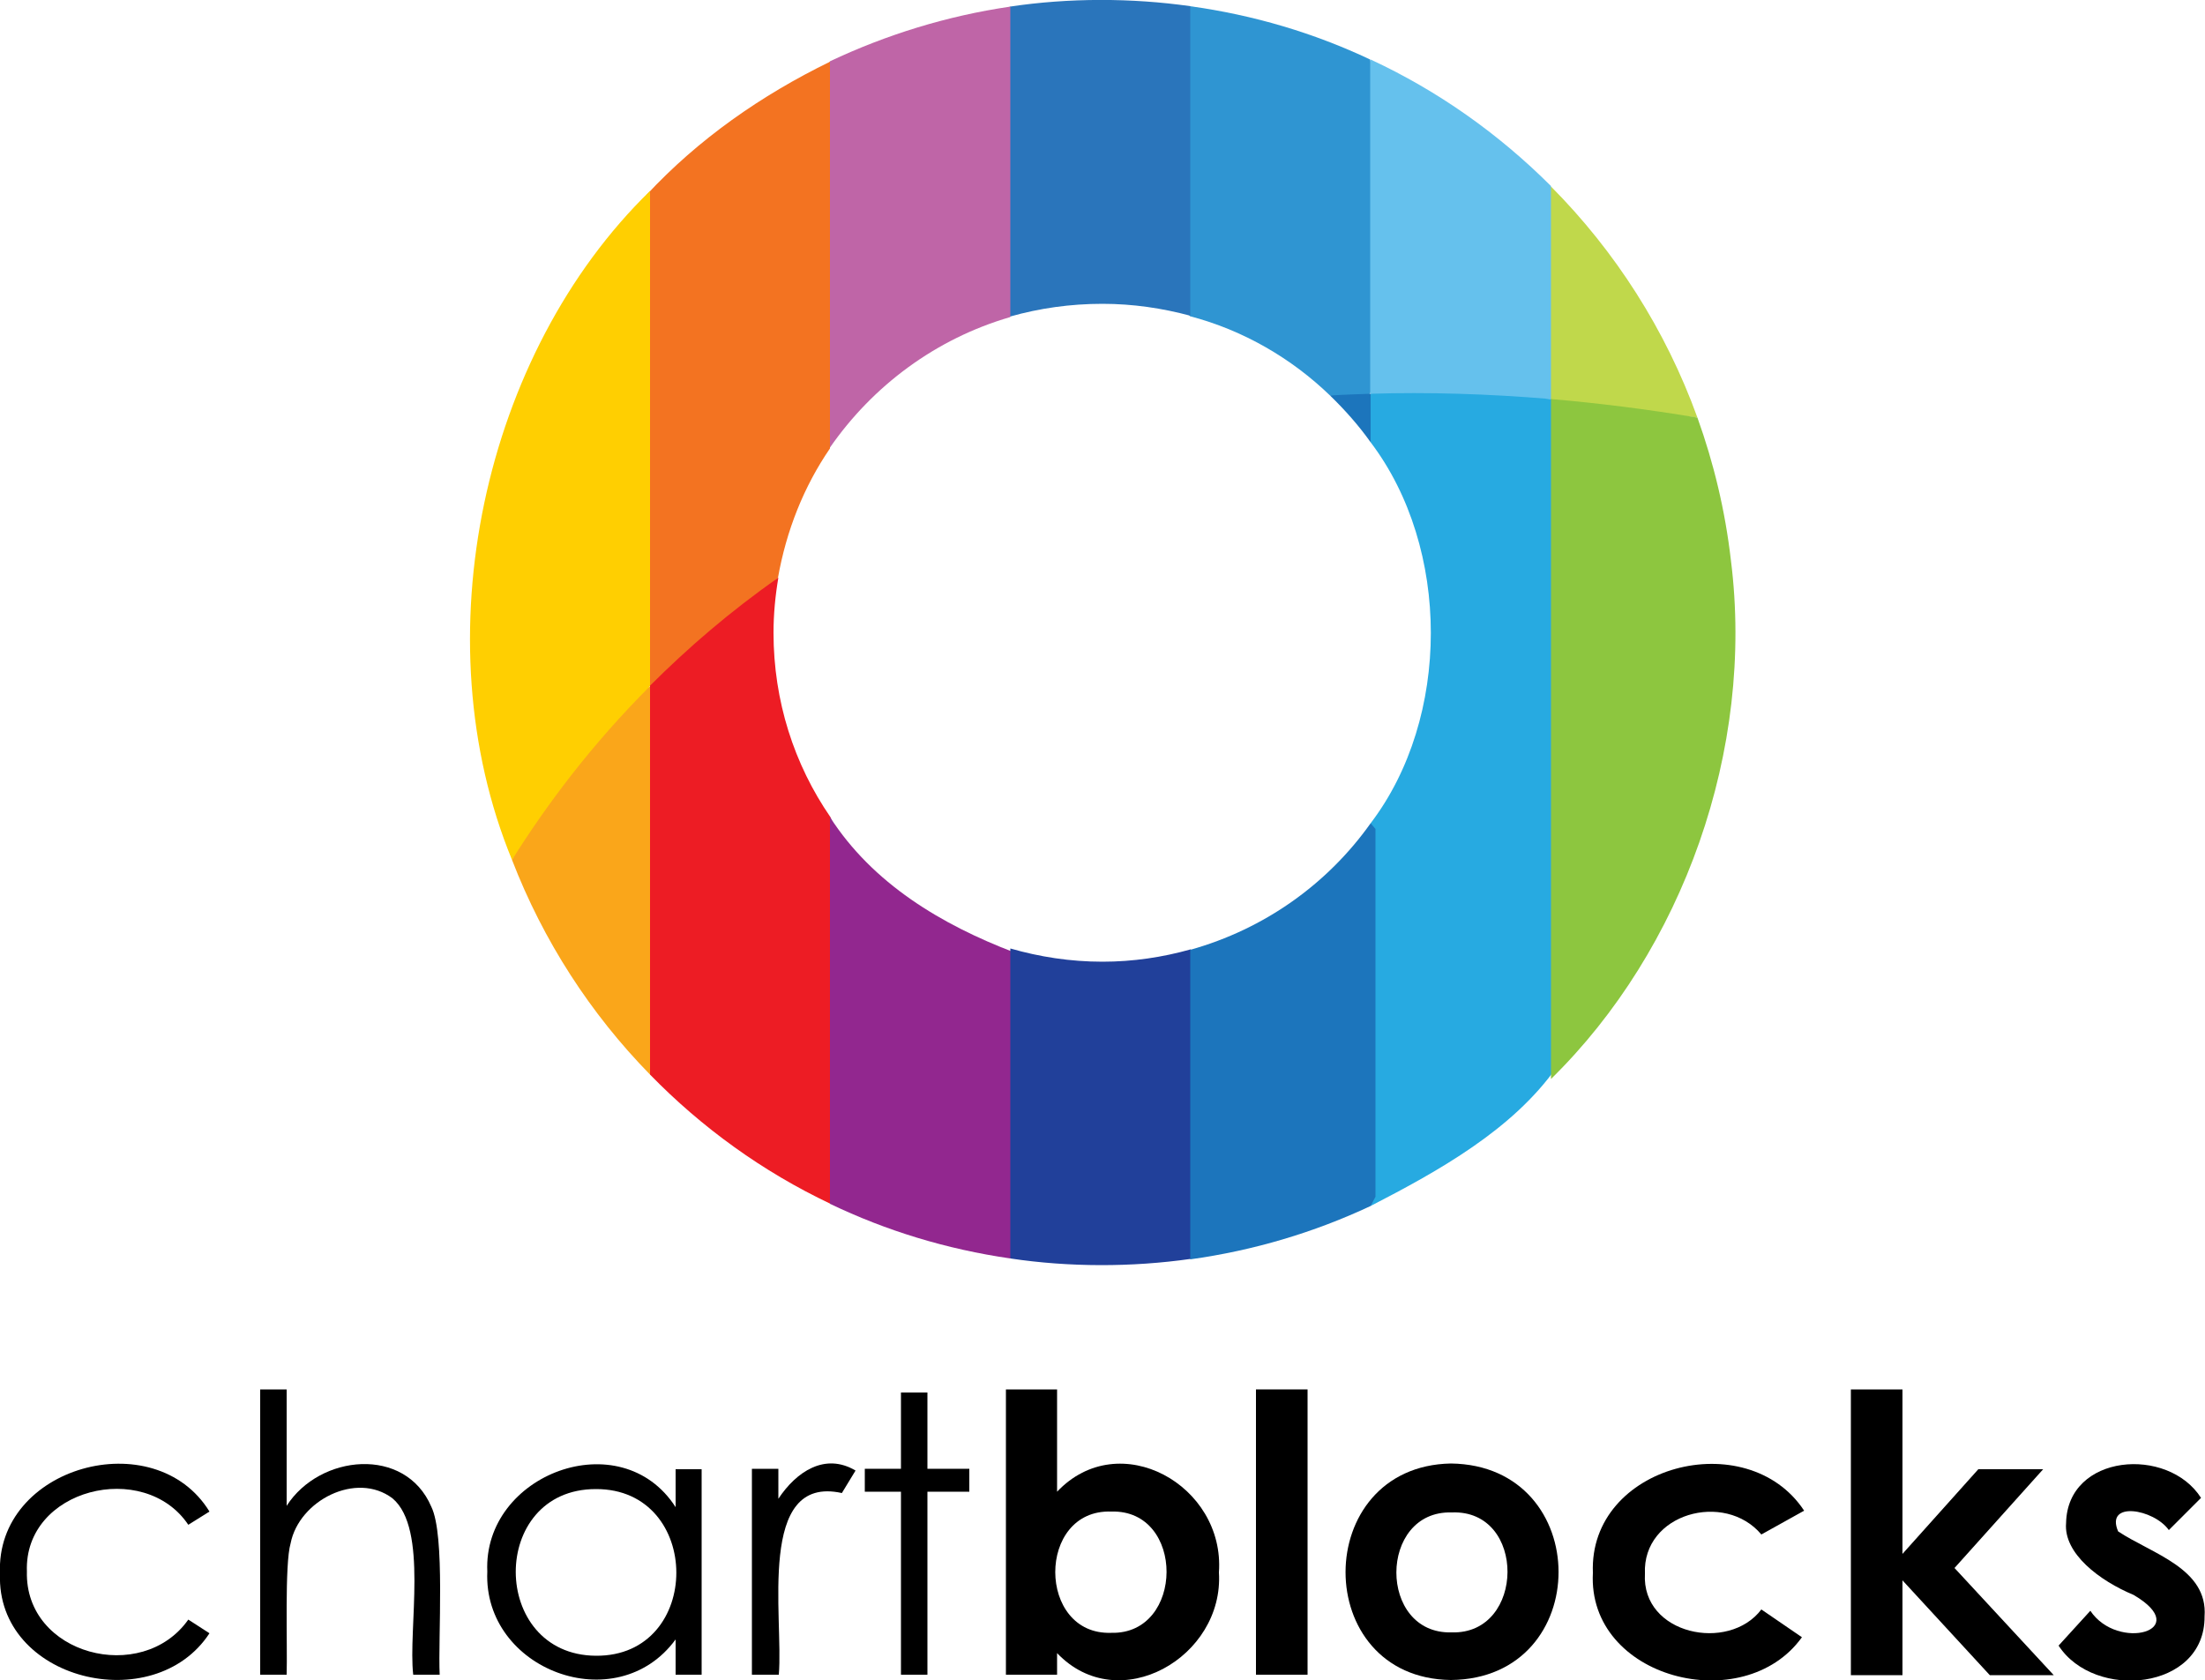
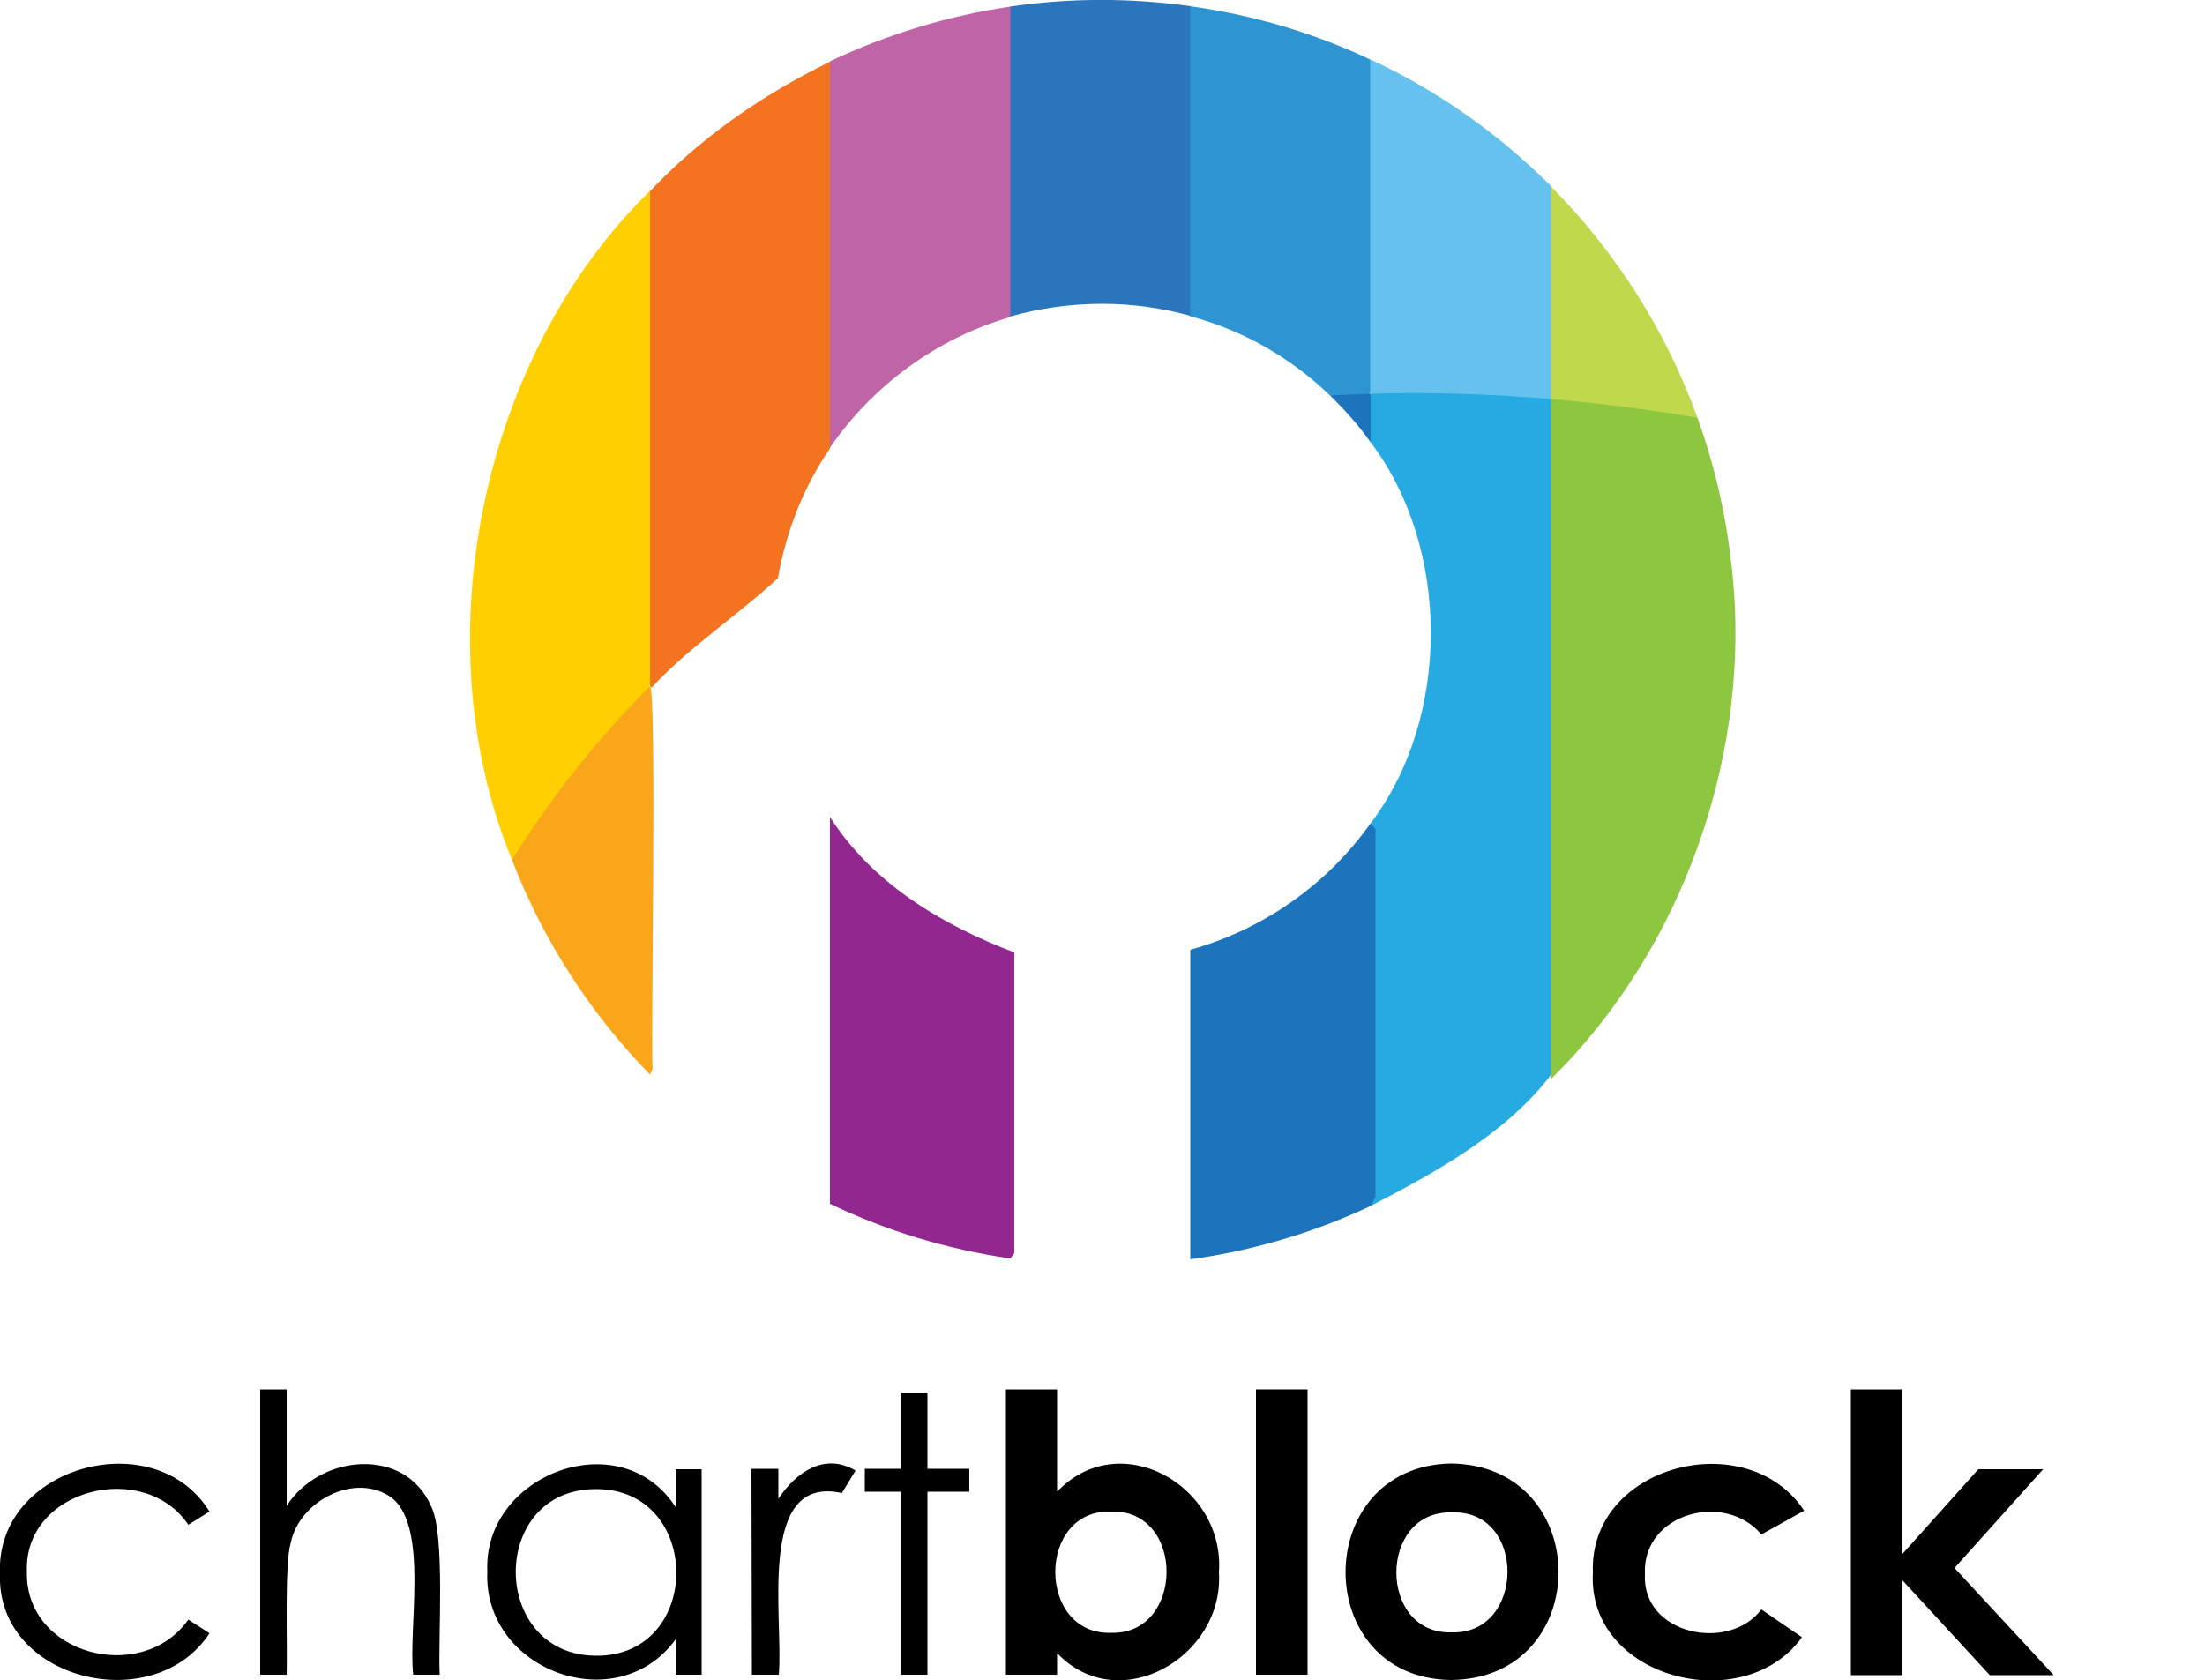
<svg xmlns="http://www.w3.org/2000/svg" version="1.1" id="Layer_1" x="0px" y="0px" viewBox="0 0 500 381" style="enable-background:new 0 0 500 381;" xml:space="preserve">
  <style type="text/css">
	.st0{fill:#C0D84B;}
	.st1{fill:#65C1ED;}
	.st2{fill:#2F95D2;}
	.st3{fill:#1C75BC;}
	.st4{fill:#2A75BB;}
	.st5{fill:#BF65A7;}
	.st6{fill:#F37321;}
	.st7{fill:#FFCF01;}
	.st8{fill:#FAA61A;}
	.st9{fill:#ED1C24;}
	.st10{fill:#27AAE1;}
	.st11{fill:#92278F;}
	.st12{fill:#21409A;}
	.st13{fill:#8DC63F;}
</style>
  <g>
    <path class="st0" d="M384.9,94.7c-7.2-19.9-18.6-37.7-33.2-52.4l-0.5,0.9c0.4,0.8-0.9,46.9,0.5,47.4   C361.3,92.4,374.1,93.4,384.9,94.7" />
    <path class="st1" d="M351.7,90.5V42.2c-11.8-11.8-25.6-21.6-40.9-28.7l-0.7,1.5v73.1l0.7,1.2c0.2,0,0.8,0.6,1,0.6   C324.2,89,338.4,90.9,351.7,90.5" />
    <path class="st2" d="M301.6,89.7c2.6,0.8,5.6-0.1,8.4,0.1c0.3,0,0.4-0.5,0.7-0.5V13.5c-12.7-6-26.4-10.1-40.9-12.1l-0.8,1v67.9   l0.8,1.4C282,74.9,292.9,81.3,301.6,89.7" />
    <path class="st3" d="M310.8,100.3l0.4-0.6v-9.8l-0.4-0.6c-3.1,0.1-6.2,0.2-9.2,0.4C305,93,308.1,96.5,310.8,100.3" />
    <path class="st4" d="M250,68.9c6.9,0,13.6,1,19.9,2.7V1.4c-13.3-1.9-27.6-1.9-40.9,0.1l-0.7,0.8V71l0.7,0.8   C235.7,69.9,242.7,68.9,250,68.9" />
    <path class="st5" d="M229.1,71.9V1.5c-14.4,2.1-28.2,6.4-40.9,12.4l-0.8,1.6v85.2l0.8,0.8C197.9,87.5,212.2,76.8,229.1,71.9" />
    <path class="st6" d="M188.2,101.7V14c-15.6,7.6-29.9,17.6-41.6,30.2c0.7,1.3-1.4,110.5,0.7,111.4c0.2-0.2,0.4,0.5,0.5,0.3   c8-8.8,19.2-16.1,28.6-24.8C178.3,120.3,182.3,110.3,188.2,101.7z" />
    <path class="st7" d="M147.4,155.5V43.3c-37.8,36.8-52,101.4-31.3,151.7c8.8-10.6,17.5-25.3,30.5-37.6   C146.9,157.1,147,155.9,147.4,155.5" />
    <path class="st8" d="M116.1,195c7.1,18.4,17.8,34.9,31.3,48.7c0,0,0.6-1.4,0.6-1.4c-0.5-1.4,1-85.7-0.6-86.7   C134.2,168.8,124,182.4,116.1,195" />
-     <path class="st9" d="M175.4,143.5c0-4.2,0.4-8.4,1.1-12.5c-11,7.7-20.6,16-29.1,24.5v88.2c11.7,12,25.5,22,40.9,29.3l0.8-0.8v-84.8   l-0.8-2.1C180.1,173.4,175.4,159,175.4,143.5" />
    <path class="st10" d="M310.8,89.3v11c18.2,24,18.2,62.5,0,86.4v86.8c15.5-8,32.2-17.3,42.2-31.5c0,0,0-150.3,0-150.3l-1.3-1.2   C337.3,89.3,323.7,88.9,310.8,89.3" />
    <path class="st11" d="M188.2,185.3V273c12.7,6.1,26.4,10.3,40.9,12.4l0.9-1.2V216C213.5,209.7,197.9,200.4,188.2,185.3" />
-     <path class="st12" d="M250,218.1c-7.3,0-14.3-1.1-20.9-3v70.3c13.3,2,27.6,2,40.9,0.1l0.6-1.6v-67.7l-0.6-0.9   C263.6,217.1,256.9,218.1,250,218.1" />
    <path class="st3" d="M269.9,215.4v70.2c14.4-2,28.1-6.1,40.9-12.1l1.1-2.1V188l-1.1-1.3C301,200.5,286.7,210.7,269.9,215.4" />
    <path class="st13" d="M392.5,127.1c-1.3-11.3-3.9-22.1-7.6-32.4c-11.5-1.9-22.6-3.3-33.2-4.2v154.2   C381.6,215.4,397.9,170,392.5,127.1" />
  </g>
  <g>
    <g>
      <path d="M47.5,342.8l-4.8,3c-10-14.9-37.3-8.2-36.6,10.6c-0.5,18.9,26.1,25.8,36.6,10.9l4.8,3.1C34.9,389.7-0.9,381.1,0,356.9    C-1.1,332.5,35.1,322.6,47.5,342.8z" />
      <path d="M59,315.1h6v26.4c7.5-11.7,26.9-13.6,32.8,0.2c3.2,6.5,1.5,29.8,1.9,38.1h-6c-1.2-10.4,3.5-33.1-4.7-40    c-8.2-6.2-21.2,0.5-23.1,10.2c-1.4,4.7-0.7,23.3-0.9,29.8h-6V315.1z" />
      <path d="M159.1,333.1v46.7h-5.9v-8c-13.4,18.3-43.7,6.9-42.7-15.4c-1-22.1,30.3-33.9,42.7-14.6v-8.6H159.1z M135.1,337.7    c-24.3,0-24.1,37.6,0,37.8C159.5,375.7,159.4,337.6,135.1,337.7z" />
-       <path d="M170.4,333.1h6.1v6.8c4.1-6.2,10.6-10.5,17.5-6.4l-3.1,5.1c-19.4-4.3-13.2,28.2-14.3,41.2h-6.1V333.1z" />
+       <path d="M170.4,333.1h6.1v6.8c4.1-6.2,10.6-10.5,17.5-6.4l-3.1,5.1c-19.4-4.3-13.2,28.2-14.3,41.2h-6.1z" />
      <path d="M204.3,315.8h6v17.3h9.5v5.2h-9.5v41.5h-6v-41.5h-8.2v-5.2h8.2V315.8z" />
      <path d="M239.7,315.1v23.2c14.1-14.9,38.1-1.5,36.7,18.3c1.2,19.2-22.7,33-36.7,18.3v4.9h-11.6v-64.7H239.7z M252,342.8    c-17-0.6-16.9,28.1,0,27.5C268.6,370.7,268.8,342.3,252,342.8z" />
      <path d="M284.8,315.1h11.7v64.7h-11.7V315.1z" />
      <path d="M329,331.9c32.5,0.4,32.6,48.8,0,49.1C297.1,380.6,297.2,332.5,329,331.9z M329.2,343c-16.7-0.5-16.8,27.7,0,27.2    C345.9,370.7,346.2,342.3,329.2,343z" />
      <path d="M409.1,342.6l-9.7,5.4c-8.3-9.9-27-4.8-26.4,8.9c-0.8,13.8,19,17.9,26.4,8.1l9.2,6.3c-13.2,18.4-48.7,9.4-47.4-14.6    C360.2,332.2,396.2,323,409.1,342.6z" />
      <path d="M419.7,315.1h11.7v37.3l17.2-19.2h14.7l-20.1,22.4l22.5,24.3h-14.5l-19.8-21.5v21.5h-11.7V315.1z" />
-       <path d="M499.1,339.7l-7.3,7.3c-3.4-4.8-14.5-6.7-11.5,0.3c7.7,5.1,20.4,8.4,19.6,19.3c0.1,16.8-25,19.1-33.1,6.6l7.2-7.9    c6.2,9.3,23.6,4.5,9.8-3.6c-7.7-3.2-15.9-9.4-15.3-16.3C468.8,329.7,491.6,327.9,499.1,339.7z" />
    </g>
  </g>
</svg>